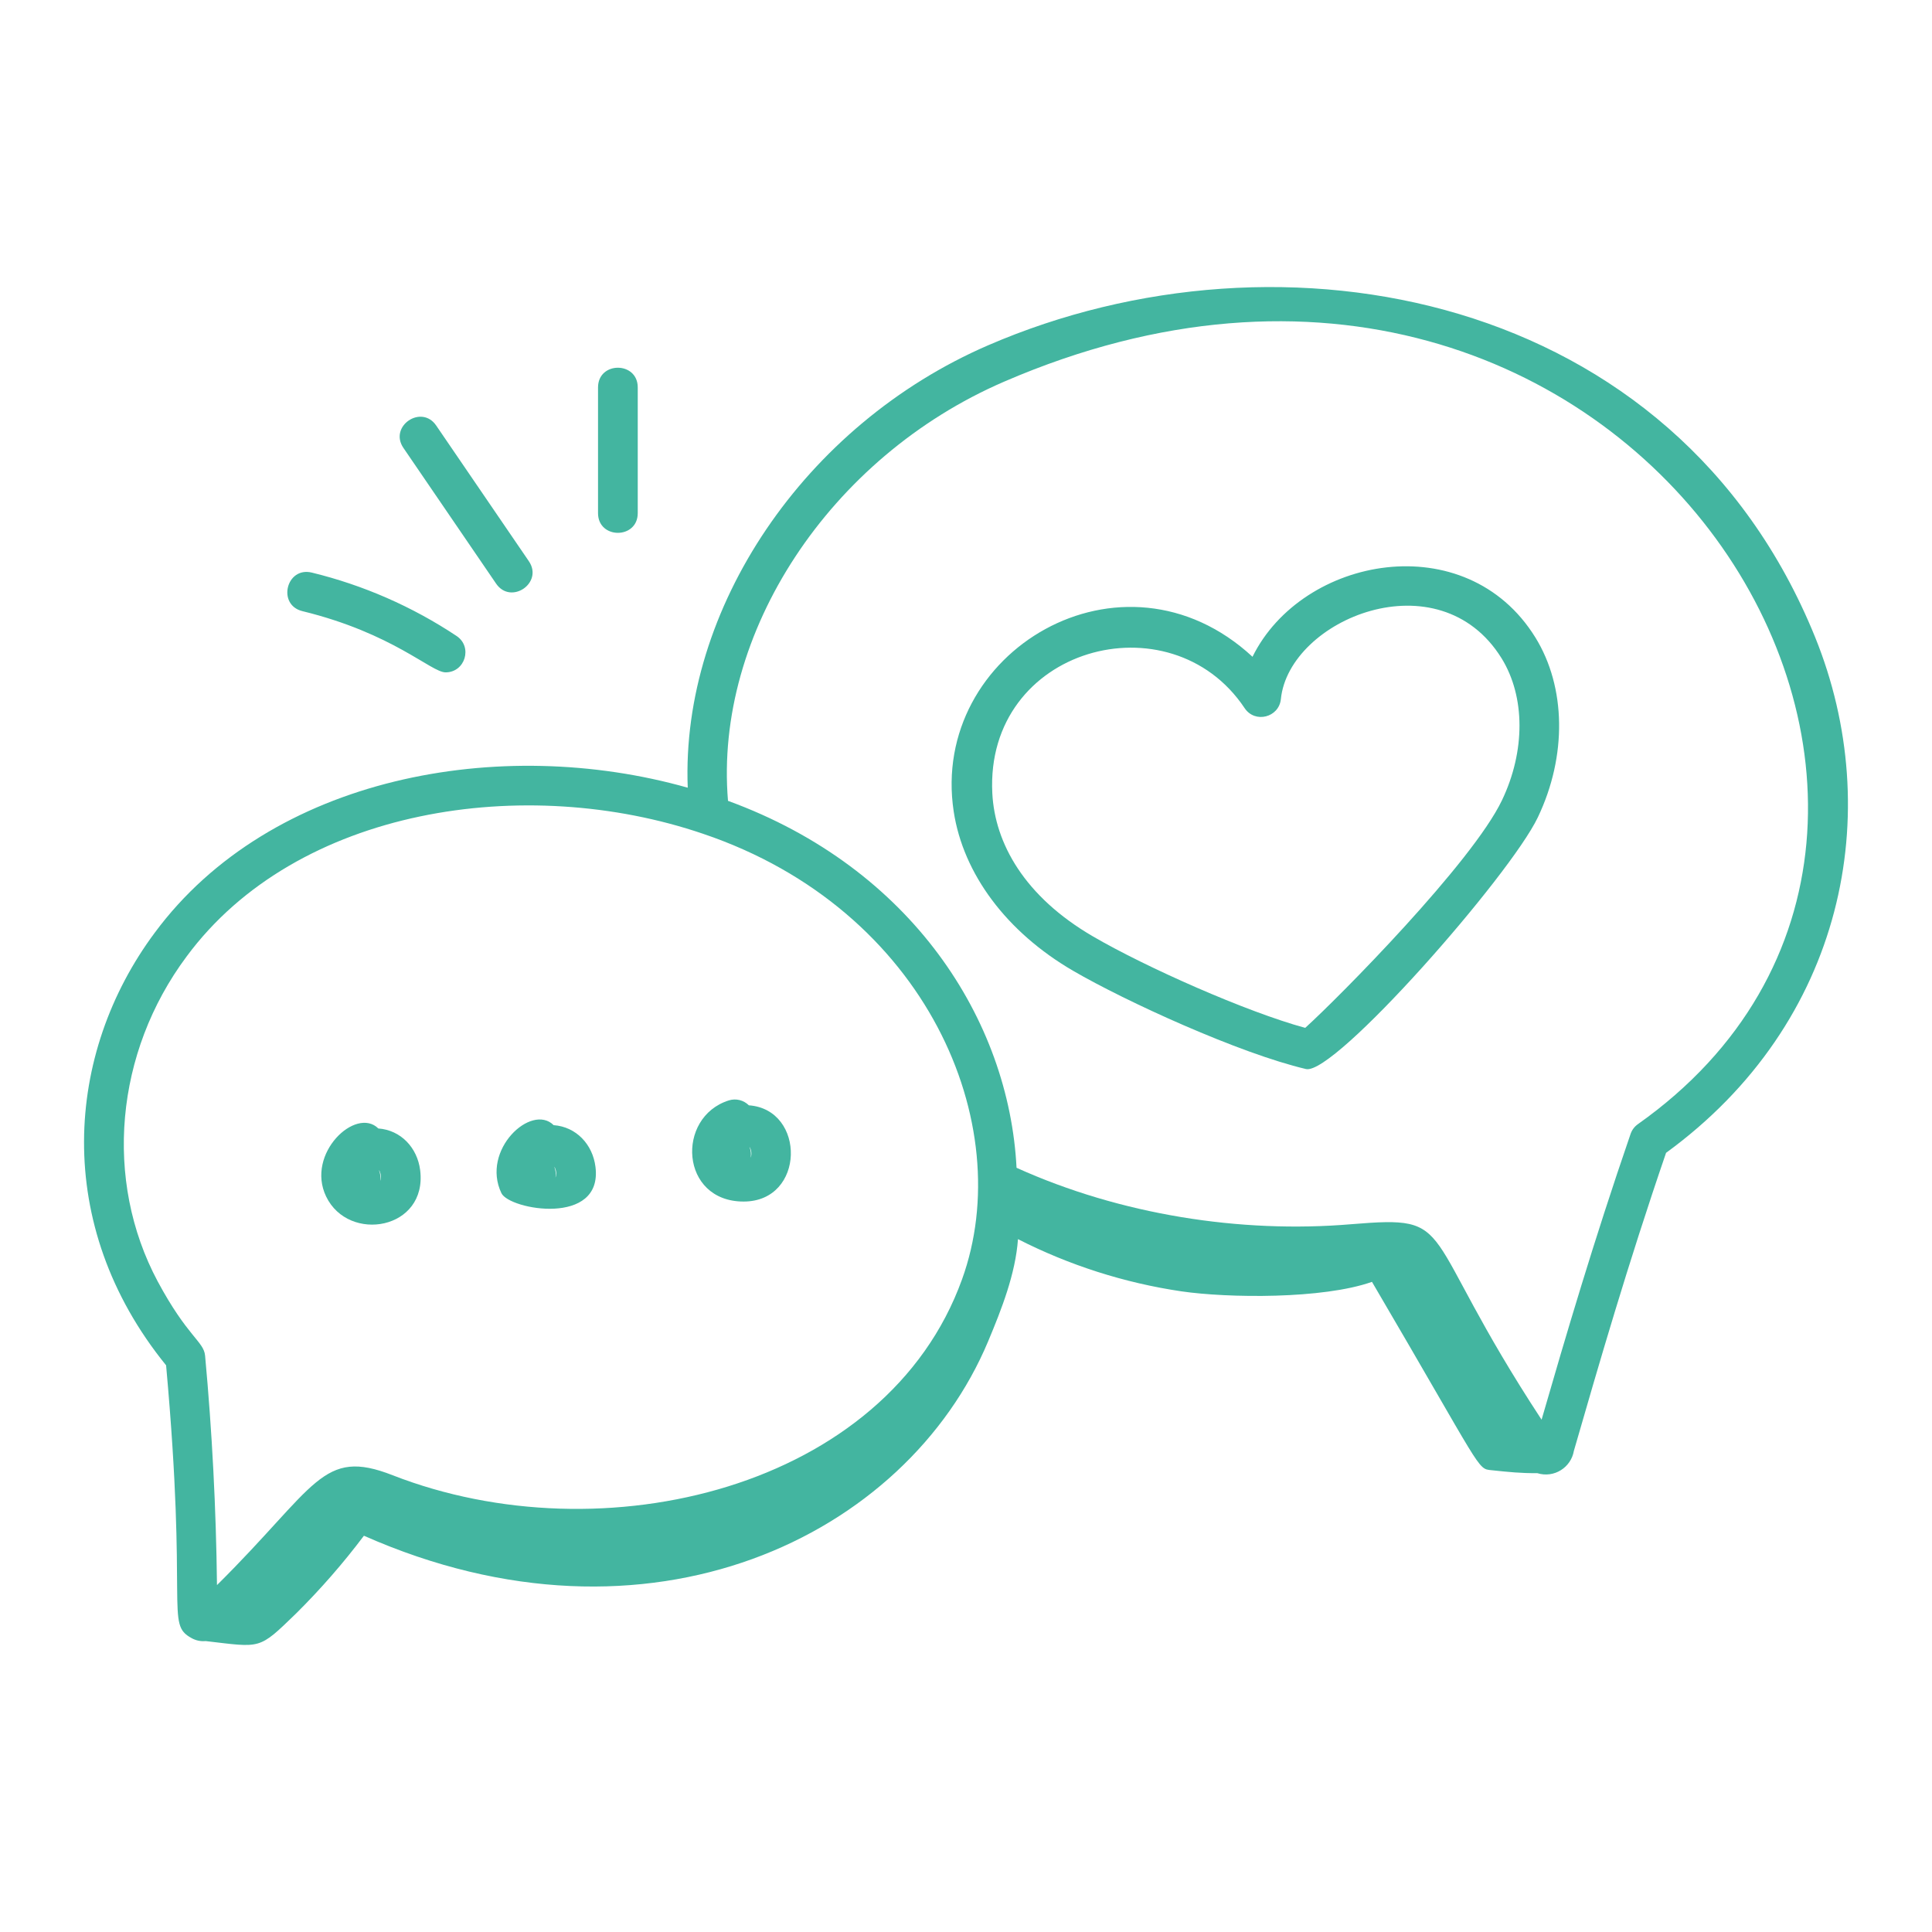
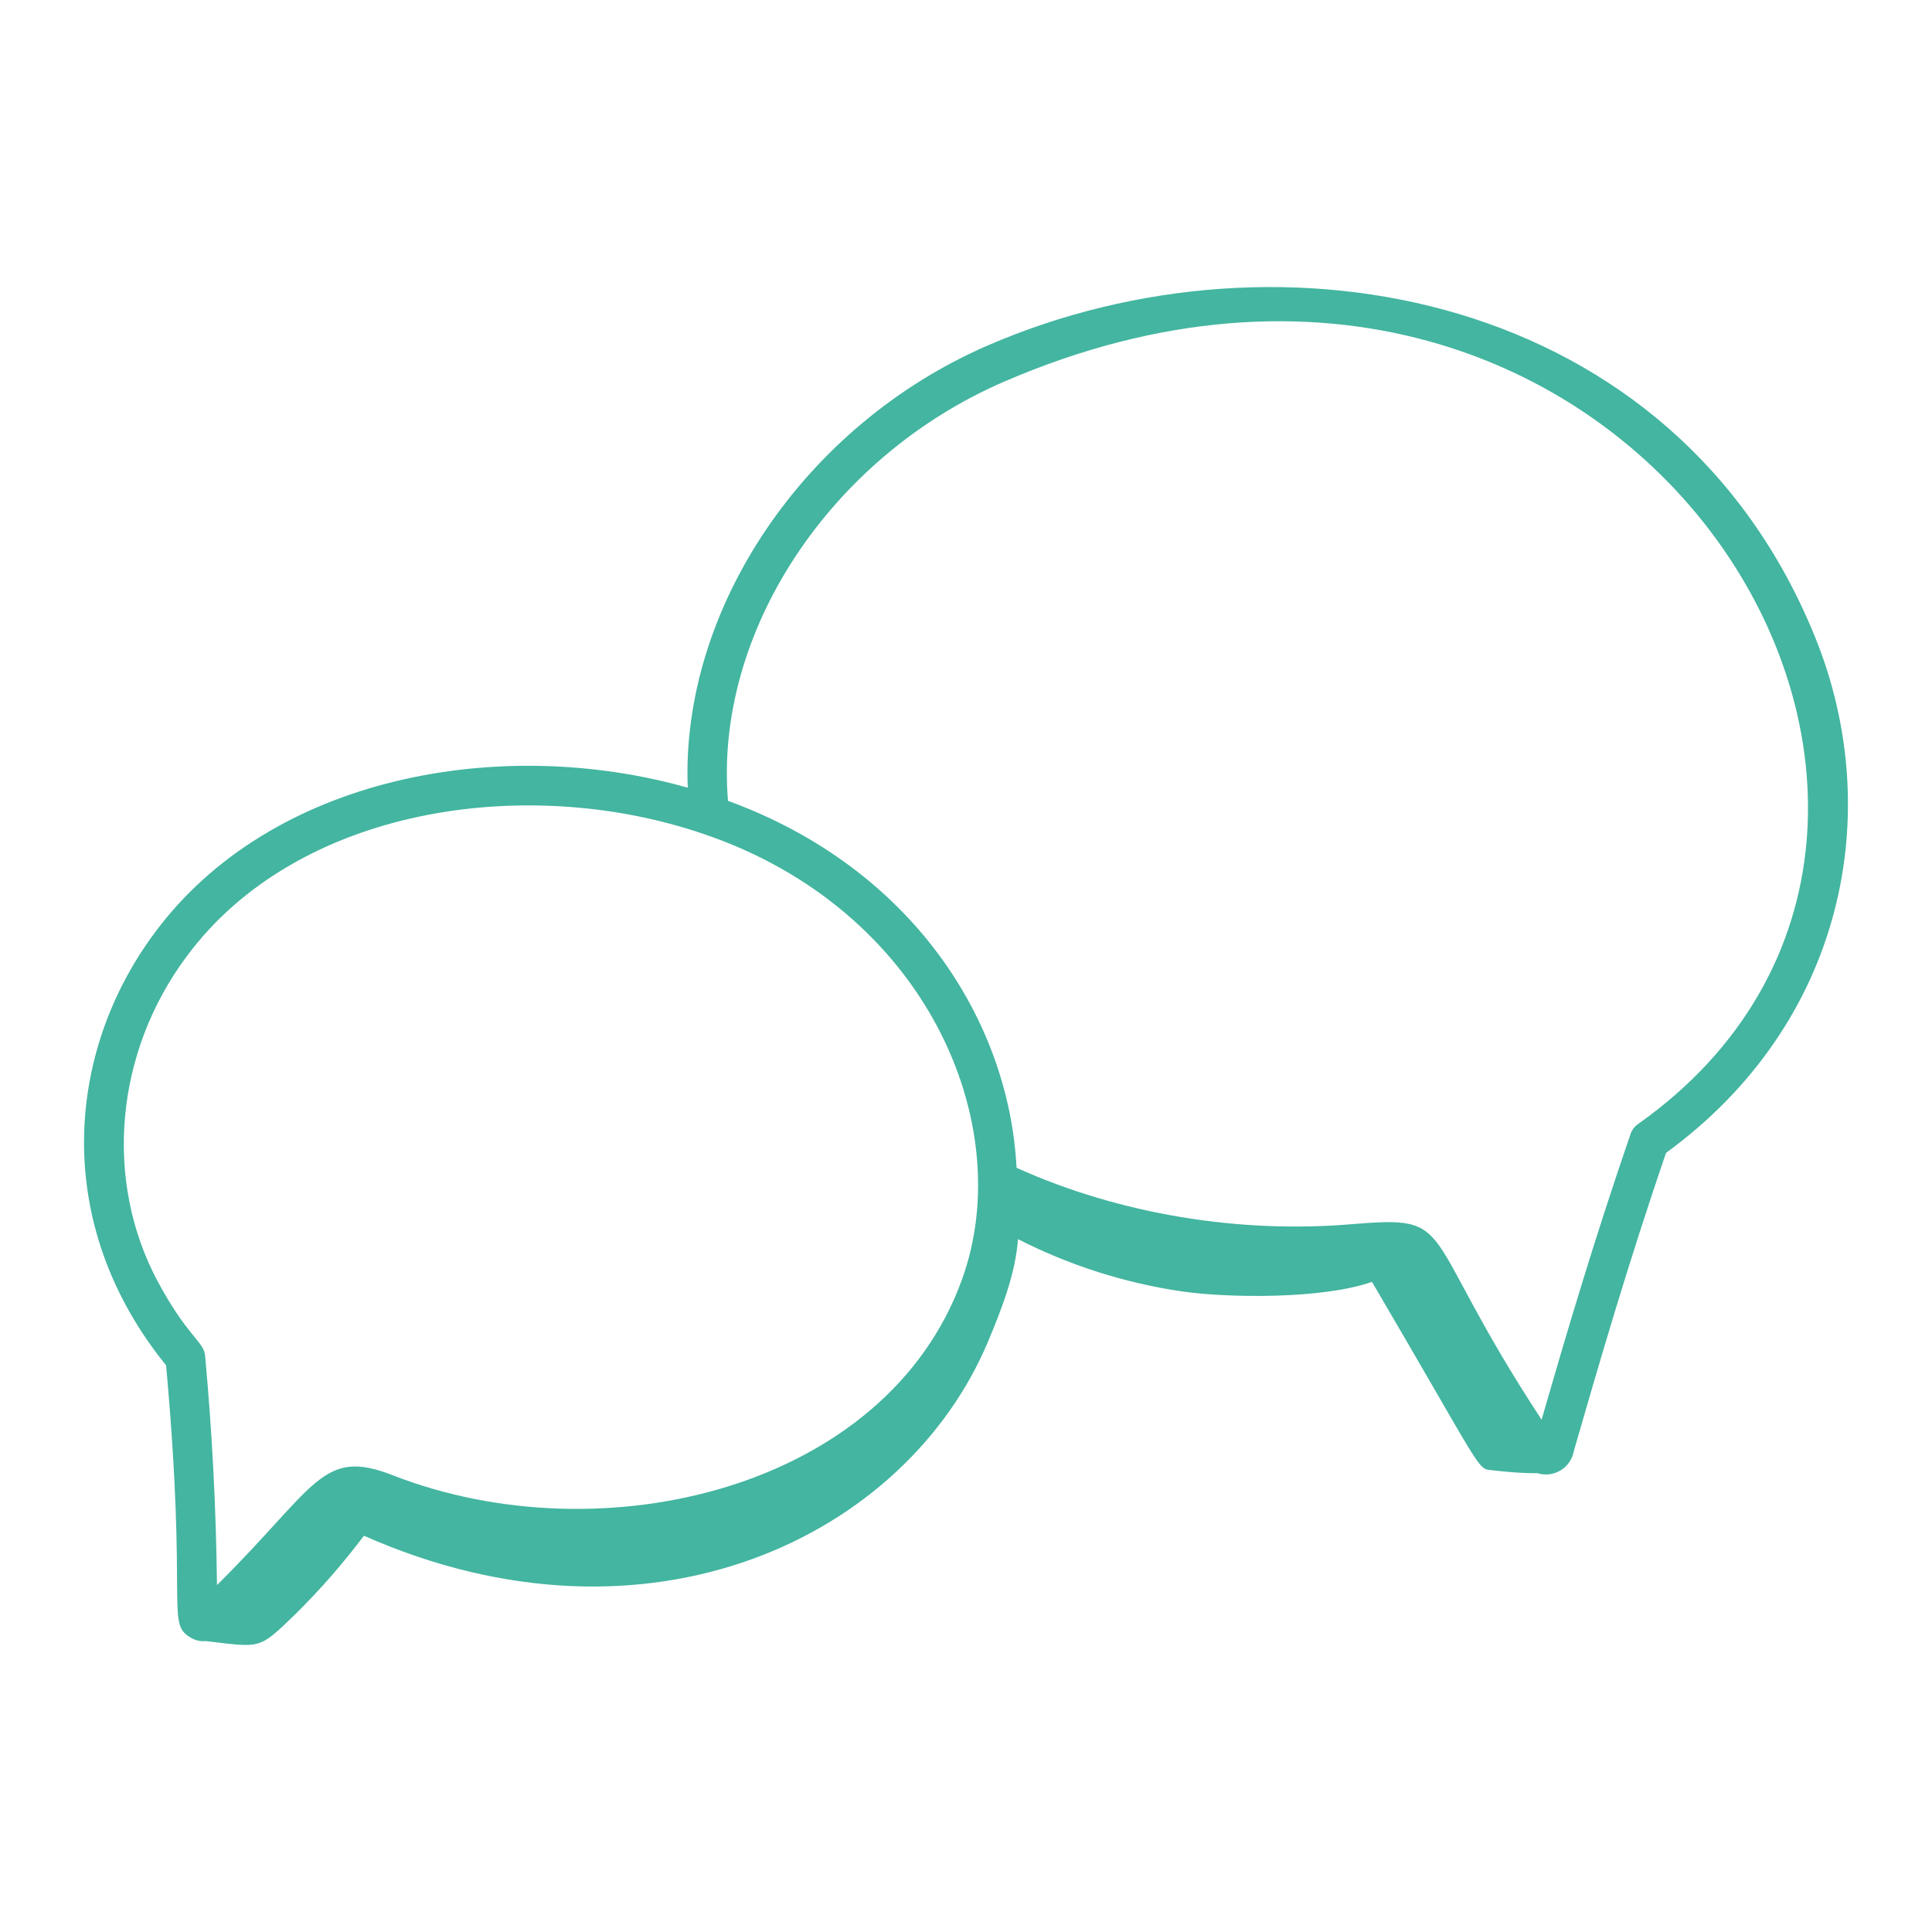
<svg xmlns="http://www.w3.org/2000/svg" width="74" height="74" viewBox="0 0 74 74" fill="none">
  <path d="M7.334 62.741C7.499 62.835 7.689 62.875 7.877 62.857C10.021 63.105 9.889 63.206 11.338 61.803C12.276 60.873 13.145 59.877 13.939 58.822C24.859 63.654 34.718 58.853 37.85 51.371C38.361 50.149 38.895 48.796 38.991 47.462C40.955 48.463 43.068 49.138 45.248 49.461C47.041 49.722 50.667 49.763 52.55 49.098C56.814 56.367 56.568 56.255 57.125 56.312C57.794 56.383 58.264 56.431 58.88 56.425C59.534 56.628 60.174 56.201 60.282 55.575C61.245 52.243 62.333 48.475 63.814 44.156C70.657 39.171 72.236 31.107 69.525 24.409C64.163 11.174 49.093 8.363 37.851 13.224C30.803 16.272 26.072 23.32 26.342 30.171C19.163 28.137 10.365 29.727 5.926 35.727C2.497 40.336 1.991 46.908 6.362 52.295C7.205 61.623 6.322 62.189 7.334 62.741ZM38.456 14.62C62.509 4.221 79.011 31.551 62.734 43.059C62.604 43.151 62.506 43.282 62.455 43.432C61.038 47.549 59.976 51.162 59.046 54.377C54.212 47.006 55.91 46.55 51.759 46.89C47.512 47.25 42.908 46.524 38.936 44.729C38.648 39.087 34.936 33.25 27.884 30.674C27.346 24.249 31.777 17.506 38.456 14.62ZM7.148 36.635C11.378 30.914 20.144 29.623 26.932 31.937C35.498 34.833 38.993 43.075 36.847 49.005C33.958 57.015 23.085 59.644 15.042 56.506C12.328 55.441 12.139 56.92 8.311 60.713C8.277 57.778 8.125 54.845 7.855 51.922C7.804 51.378 7.179 51.205 6.038 49.077C3.97 45.202 4.404 40.318 7.148 36.635Z" fill="#43B5A0" />
-   <path d="M41.1 37.182C43.109 38.352 47.477 40.35 50.024 40.947C51.119 41.193 57.837 33.537 58.902 31.307C60.023 28.962 59.986 26.32 58.807 24.414C56.154 20.129 49.877 21.298 47.974 25.156C43.003 20.555 35.598 24.953 36.529 31.082C36.895 33.479 38.559 35.703 41.1 37.182ZM47.671 27.122C48.069 27.721 48.989 27.478 49.06 26.778C49.371 23.718 55.114 21.341 57.514 25.214C58.423 26.685 58.429 28.769 57.529 30.652C56.39 33.038 51.293 38.194 49.992 39.37C47.727 38.752 43.882 37.043 41.865 35.868C39.234 34.337 38.107 32.297 38.008 30.386C37.722 24.788 44.831 22.864 47.671 27.122ZM16.093 44.82C15.986 43.962 15.355 43.285 14.491 43.223C13.635 42.372 11.702 44.184 12.491 45.828C13.354 47.624 16.379 47.1 16.093 44.82ZM14.562 45.23C14.585 45.089 14.567 44.944 14.512 44.813C14.587 44.914 14.613 45.095 14.562 45.23ZM22.808 44.693C22.702 43.835 22.071 43.158 21.206 43.096C20.355 42.247 18.412 44.046 19.206 45.702C19.514 46.34 23.095 46.981 22.808 44.693ZM21.277 45.103C21.3 44.962 21.283 44.818 21.228 44.686C21.303 44.787 21.329 44.969 21.277 45.103ZM28.482 46.022C30.849 46.022 30.872 42.493 28.683 42.336C28.584 42.238 28.461 42.168 28.326 42.135C28.191 42.102 28.049 42.106 27.916 42.148C25.879 42.79 26.047 46.022 28.482 46.022ZM28.753 44.343C28.776 44.202 28.759 44.057 28.704 43.926C28.779 44.027 28.805 44.208 28.753 44.343ZM11.582 23.408C15.058 24.257 16.512 25.753 17.067 25.753C17.817 25.753 18.113 24.776 17.487 24.359C15.794 23.234 13.918 22.412 11.942 21.931C10.963 21.695 10.607 23.169 11.582 23.408ZM20.256 21.495L16.708 16.3C16.144 15.47 14.883 16.326 15.453 17.158L19.001 22.353C19.567 23.184 20.823 22.326 20.256 21.495ZM22.906 14.839V19.655C22.906 20.66 24.427 20.66 24.427 19.655V14.839C24.427 13.834 22.906 13.833 22.906 14.839Z" fill="#43B5A0" />
</svg>